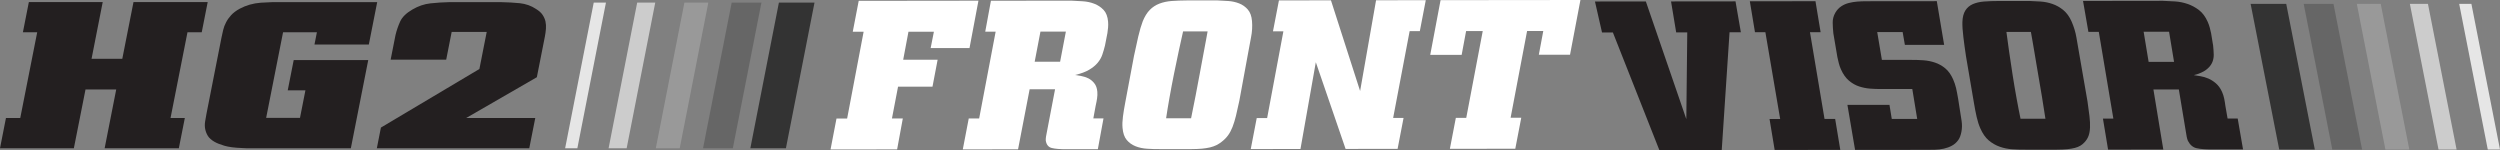
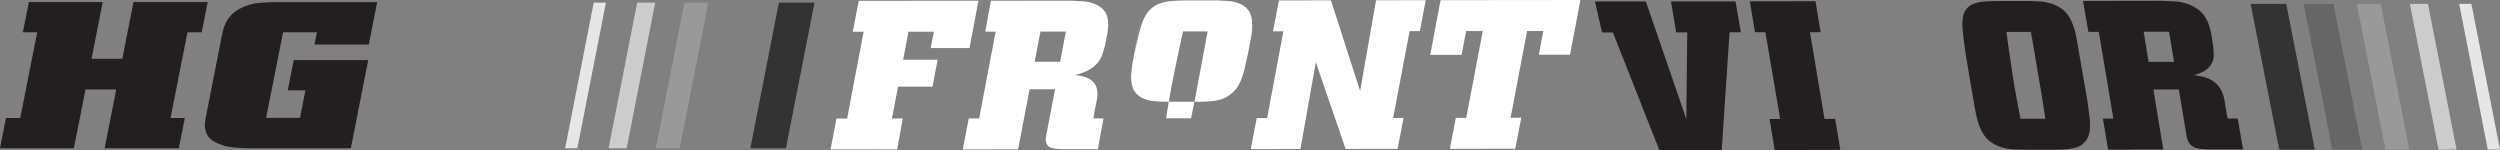
<svg xmlns="http://www.w3.org/2000/svg" id="Layer_2" viewBox="0 0 662.76 39.79">
  <rect x="0" y="0" width="662.76" height="39.79" fill="#808080" stroke="none" />
  <defs>
    <style>.cls-1{fill:#231f20;}.cls-2{fill:#e6e6e6;}.cls-3{fill:#ccc;}.cls-4{fill:#fff;}.cls-5{fill:#666;}.cls-6{fill:#333;}.cls-7{fill:#999;}</style>
  </defs>
  <g id="Layer_1-2">
    <path class="cls-1" d="M27.23.55l-2.96,15.04h8.15l2.97-15.04h19.67l-1.58,8.01h-3.78l-4.49,22.72h3.79l-1.59,8.02h-19.67l3.07-15.59h-8.14l-3.09,15.59H0l1.58-8.02h3.79l4.49-22.72h-3.79L7.65.55h19.59Z" />
    <path class="cls-1" d="M97.77,11.8h-14.4l.64-3.24h-8.97l-4.48,22.68h8.97l1.44-7.3h-4.69l1.58-8.01h19.76l-4.61,23.38h-27.49c-.44,0-.87-.02-1.3-.06-2.02-.07-3.58-.28-4.69-.6-1.12-.33-2-.68-2.64-1.04-.84-.48-1.43-1.01-1.79-1.59-.35-.58-.59-1.2-.71-1.84-.12-.64-.12-1.3-.01-1.98.1-.68.22-1.36.36-2.05l3.96-20.1c.14-.69.29-1.38.46-2.08.16-.7.42-1.38.78-2.06.35-.68.81-1.32,1.36-1.92.56-.6,1.3-1.16,2.23-1.67,1.72-.92,3.58-1.45,5.58-1.6,2-.14,3.96-.2,5.87-.16h25.02l-2.22,11.25Z" />
-     <path class="cls-1" d="M123.55,31.29h18.35l-1.59,8.02h-40.41l1.08-5.49,26.11-15.53,1.94-9.83h-9.29l-1.45,7.36h-14.73l1.29-6.53c.3-1.25.71-2.44,1.24-3.6.53-1.16,1.6-2.21,3.21-3.15,1.55-.92,3.16-1.47,4.81-1.65,1.65-.18,3.36-.29,5.13-.33h13.41c1.86.04,3.58.13,5.17.29,1.58.17,3.01.68,4.27,1.52.79.48,1.37.99,1.75,1.57.38.57.64,1.16.77,1.76.13.61.17,1.25.12,1.93-.05.68-.15,1.36-.28,2.06l-2.13,10.78-18.77,10.83Z" />
    <polygon class="cls-6" points="215.93 .69 206.49 .69 198.92 39.3 208.35 39.3 215.93 .69" />
-     <polygon class="cls-5" points="194.28 39.3 186.38 39.3 193.97 .69 201.86 .69 194.28 39.3" />
    <polygon class="cls-7" points="180.2 39.3 173.86 39.3 181.44 .69 187.78 .69 180.2 39.3" />
    <polygon class="cls-3" points="166.13 39.3 161.34 39.3 168.92 .69 173.71 .69 166.13 39.3" />
    <polygon class="cls-2" points="153.06 39.3 149.82 39.3 157.4 .69 160.64 .69 153.06 39.3" />
    <polygon class="cls-6" points="596.65 1.03 606.09 1.03 613.67 39.64 604.23 39.64 596.65 1.03" />
    <polygon class="cls-5" points="618.3 39.64 626.2 39.64 618.62 1.03 610.72 1.03 618.3 39.64" />
    <polygon class="cls-7" points="632.38 39.64 638.72 39.64 631.14 1.03 624.8 1.03 632.38 39.64" />
    <polygon class="cls-3" points="646.46 39.64 651.25 39.64 643.66 1.03 638.87 1.03 646.46 39.64" />
    <polygon class="cls-2" points="659.52 39.64 662.76 39.64 655.18 1.03 651.94 1.03 659.52 39.64" />
    <path class="cls-4" d="M259.39.19l-2.37,12.56h-10.3s.86-4.34.86-4.34h-6.74s-1.4,7.43-1.4,7.43h9.13s-1.36,7.13-1.36,7.13h-9.13s-1.62,8.44-1.62,8.44h2.88s-1.51,8.2-1.51,8.2l-17.65.02,1.58-8.21h2.82s4.37-23,4.37-23h-2.88s1.58-8.2,1.58-8.2l31.75-.04Z" />
    <path class="cls-4" d="M292.55,31.35l-1.51,8.21h-8.21c-1.76.01-3.08-.1-3.98-.32-.9-.22-1.43-.87-1.61-1.95-.02-.3,0-.65.06-1.06.07-.41.19-1.04.36-1.9l2.04-10.66h-6.74s-3.07,15.92-3.07,15.92l-14.65.02,1.58-8.21h2.76s4.37-23,4.37-23h-2.76s1.51-8.2,1.51-8.2l21.21-.03c.98.04,2.03.09,3.14.17,1.11.07,2.14.29,3.09.67.95.37,1.76.92,2.44,1.64.67.72,1.07,1.76,1.18,3.1.04.52.04,1.02,0,1.51-.04.48-.1.99-.18,1.51l-.64,3.29c-.21.86-.45,1.67-.71,2.43s-.67,1.48-1.23,2.15c-.56.67-1.3,1.29-2.24,1.84-.93.56-2.18,1.03-3.74,1.4.46.07,1,.17,1.65.28.64.11,1.26.32,1.86.61.6.3,1.12.73,1.58,1.31.46.58.73,1.33.8,2.26.05.56.02,1.14-.07,1.76-.09.61-.21,1.24-.36,1.87l-.63,3.41h2.7ZM274.3,16.36h6.74s1.53-7.99,1.53-7.99h-6.74s-1.53,7.99-1.53,7.99Z" />
-     <path class="cls-4" d="M300.69,14.54c.32-1.56.67-3.17,1.06-4.83.39-1.66.79-3,1.19-4.05.51-1.26,1.13-2.27,1.86-3.02s1.58-1.3,2.56-1.68c.97-.37,2.06-.61,3.28-.7,1.22-.09,2.58-.14,4.09-.15h8.03c.9.03,1.87.08,2.89.16,1.03.07,1.99.29,2.87.64.89.35,1.65.89,2.28,1.62.63.72,1,1.74,1.11,3.04.12,1.41.04,2.85-.25,4.3-.29,1.45-.55,2.88-.8,4.3l-2.31,12.56c-.32,1.53-.62,2.85-.89,3.96-.27,1.12-.58,2.1-.91,2.96-.34.86-.73,1.6-1.19,2.23-.46.63-1.03,1.21-1.72,1.73-.42.34-.88.62-1.37.87-.49.24-1.05.44-1.67.59-.62.15-1.34.26-2.15.34-.81.08-1.77.11-2.87.12h-8.09c-1.23.01-2.42-.02-3.56-.1-1.15-.07-2.19-.29-3.12-.67-.93-.37-1.7-.93-2.32-1.67s-.98-1.8-1.1-3.18c-.08-.89-.04-1.91.11-3.04.15-1.13.35-2.37.61-3.71l2.37-12.62ZM315.77,31.32c.81-3.94,1.58-7.91,2.31-11.89.11-.59.27-1.42.46-2.48.2-1.06.4-2.15.61-3.27.21-1.12.41-2.17.59-3.15.18-.99.31-1.72.4-2.2h-6.5c-.33,1.42-.71,3.12-1.13,5.12-.42,1.99-.85,4.06-1.29,6.2-.43,2.14-.83,4.23-1.19,6.28-.36,2.05-.66,3.85-.89,5.42h6.62Z" />
+     <path class="cls-4" d="M300.69,14.54c.32-1.56.67-3.17,1.06-4.83.39-1.66.79-3,1.19-4.05.51-1.26,1.13-2.27,1.86-3.02s1.58-1.3,2.56-1.68c.97-.37,2.06-.61,3.28-.7,1.22-.09,2.58-.14,4.09-.15h8.03c.9.03,1.87.08,2.89.16,1.03.07,1.99.29,2.87.64.89.35,1.65.89,2.28,1.62.63.72,1,1.74,1.11,3.04.12,1.41.04,2.85-.25,4.3-.29,1.45-.55,2.88-.8,4.3c-.32,1.53-.62,2.85-.89,3.96-.27,1.12-.58,2.1-.91,2.96-.34.86-.73,1.6-1.19,2.23-.46.63-1.03,1.21-1.72,1.73-.42.34-.88.62-1.37.87-.49.24-1.05.44-1.67.59-.62.15-1.34.26-2.15.34-.81.08-1.77.11-2.87.12h-8.09c-1.23.01-2.42-.02-3.56-.1-1.15-.07-2.19-.29-3.12-.67-.93-.37-1.7-.93-2.32-1.67s-.98-1.8-1.1-3.18c-.08-.89-.04-1.91.11-3.04.15-1.13.35-2.37.61-3.71l2.37-12.62ZM315.77,31.32c.81-3.94,1.58-7.91,2.31-11.89.11-.59.27-1.42.46-2.48.2-1.06.4-2.15.61-3.27.21-1.12.41-2.17.59-3.15.18-.99.31-1.72.4-2.2h-6.5c-.33,1.42-.71,3.12-1.13,5.12-.42,1.99-.85,4.06-1.29,6.2-.43,2.14-.83,4.23-1.19,6.28-.36,2.05-.66,3.85-.89,5.42h6.62Z" />
    <path class="cls-4" d="M377.98.05l-1.58,8.21h-2.7s-4.37,23-4.37,23h2.76s-1.58,8.2-1.58,8.2l-13.79.02-7.89-22.98-4.07,23-13.18.02,1.58-8.21h2.76s4.31-23,4.31-23h-2.76s1.58-8.2,1.58-8.2l13.79-.02,7.73,24.04L364.8.07l13.18-.02Z" />
    <path class="cls-4" d="M403.29,31.22l-1.58,8.21-17.34.02,1.58-8.21h2.76s4.37-23,4.37-23h-4.41s-1.18,6.31-1.18,6.31h-8.33S381.9.04,381.9.04l37.08-.04-2.76,14.51h-8.27s1.18-6.3,1.18-6.3h-4.29s-4.37,23-4.37,23h2.82Z" />
    <path class="cls-1" d="M460.09.35l1.42,8.21h-3s-2.07,31.21-2.07,31.21l-16.54.02-12.32-31.19h-2.88s-1.87-8.2-1.87-8.2l13.49-.02,10.73,31.2.25-23h-2.94s-1.36-8.2-1.36-8.2l17.09-.02Z" />
    <path class="cls-1" d="M481.29.32l1.36,8.21h-2.82s3.86,23,3.86,23h2.82s1.36,8.2,1.36,8.2l-17.4.02-1.36-8.21h2.82s-3.92-23-3.92-23h-2.76s-1.36-8.2-1.36-8.2l17.4-.02Z" />
-     <path class="cls-1" d="M513.45.28l1.95,11.61h-10.41s-.59-3.39-.59-3.39h-6.74s1.24,7.38,1.24,7.38h7.9c1.02-.01,2.06.03,3.11.1,1.05.07,2.07.28,3.06.61s1.9.84,2.73,1.53c.84.69,1.53,1.67,2.09,2.93.33.75.58,1.51.77,2.29.18.78.37,1.77.57,2.96l.91,5.81c.14.97.12,1.92-.06,2.85-.18.93-.46,1.66-.84,2.18-.46.63-1.01,1.13-1.67,1.48-.66.36-1.37.62-2.14.79-.76.17-1.54.26-2.33.28s-1.53.03-2.22.03l-18.99.02-2.03-11.94h11.15s.61,3.73.61,3.73h6.74s-1.3-7.93-1.3-7.93h-8.39c-.86.01-1.78-.02-2.78-.1-.99-.07-1.97-.27-2.92-.58-.96-.31-1.86-.83-2.7-1.53-.84-.71-1.55-1.71-2.13-3.01-.25-.56-.44-1.11-.57-1.65-.14-.54-.26-1.07-.37-1.59l-1.07-6.31c-.1-.97-.16-1.91-.17-2.82-.02-.91.22-1.8.7-2.65.42-.71.94-1.27,1.56-1.68.62-.41,1.29-.71,2.02-.89.73-.19,1.49-.31,2.26-.37.77-.06,1.5-.08,2.2-.09l18.87-.02Z" />
    <path class="cls-1" d="M521.16,14.68c-.24-1.56-.46-3.17-.66-4.83-.2-1.66-.29-3-.26-4.05.05-1.27.31-2.27.78-3.02.47-.75,1.12-1.3,1.96-1.68.84-.37,1.85-.61,3.03-.7,1.18-.09,2.53-.14,4.04-.14h8.03c.91.03,1.9.08,2.95.15,1.05.07,2.09.29,3.1.64,1.01.35,1.97.89,2.86,1.62.89.73,1.63,1.74,2.2,3.04.62,1.42,1.05,2.85,1.29,4.3.23,1.45.48,2.89.74,4.3l2.18,12.56c.22,1.53.4,2.85.53,3.96.13,1.12.17,2.1.14,2.96-.03.86-.16,1.6-.39,2.23-.23.63-.6,1.21-1.1,1.73-.3.33-.65.62-1.06.87-.4.24-.89.44-1.46.59-.57.15-1.24.26-2.03.34-.78.08-1.73.11-2.83.12h-8.09c-1.23.01-2.43-.02-3.6-.1-1.18-.07-2.3-.29-3.36-.67-1.06-.37-2.03-.93-2.92-1.67-.88-.74-1.62-1.8-2.23-3.18-.4-.89-.72-1.91-.98-3.04-.26-1.13-.5-2.37-.72-3.71l-2.15-12.62ZM542.25,31.46c-.6-3.94-1.25-7.91-1.95-11.89-.1-.59-.24-1.42-.42-2.48-.18-1.06-.37-2.15-.55-3.27-.19-1.12-.37-2.17-.54-3.15-.17-.99-.3-1.72-.39-2.21h-6.49c.18,1.42.41,3.13.7,5.12.29,1.99.6,4.06.93,6.2.33,2.14.69,4.23,1.06,6.28s.72,3.85,1.05,5.41h6.62Z" />
    <path class="cls-1" d="M593.22,31.4l1.42,8.21h-8.21c-1.76.01-3.12-.1-4.1-.32-.98-.22-1.74-.87-2.3-1.95-.13-.3-.24-.65-.32-1.06-.08-.41-.18-1.04-.32-1.9l-1.77-10.66h-6.74s2.62,15.92,2.62,15.92l-14.64.02-1.36-8.21h2.76s-3.86-23-3.86-23h-2.76s-1.42-8.2-1.42-8.2l21.2-.03c1,.04,2.06.09,3.2.16,1.14.07,2.25.3,3.33.67,1.08.37,2.09.92,3.03,1.64.93.72,1.7,1.76,2.29,3.1.23.52.41,1.02.54,1.51.13.48.25.99.36,1.51l.54,3.29c.09.86.14,1.67.16,2.43,0,.76-.14,1.48-.46,2.15-.32.67-.84,1.29-1.58,1.84-.73.56-1.81,1.03-3.24,1.4.48.08,1.06.17,1.75.28.68.11,1.37.31,2.08.61.7.3,1.39.73,2.05,1.31.66.58,1.2,1.33,1.61,2.26.25.56.43,1.14.56,1.76s.23,1.24.31,1.87l.59,3.41h2.7ZM569.61,16.41h6.74s-1.32-7.99-1.32-7.99h-6.74s1.32,7.99,1.32,7.99Z" />
  </g>
</svg>